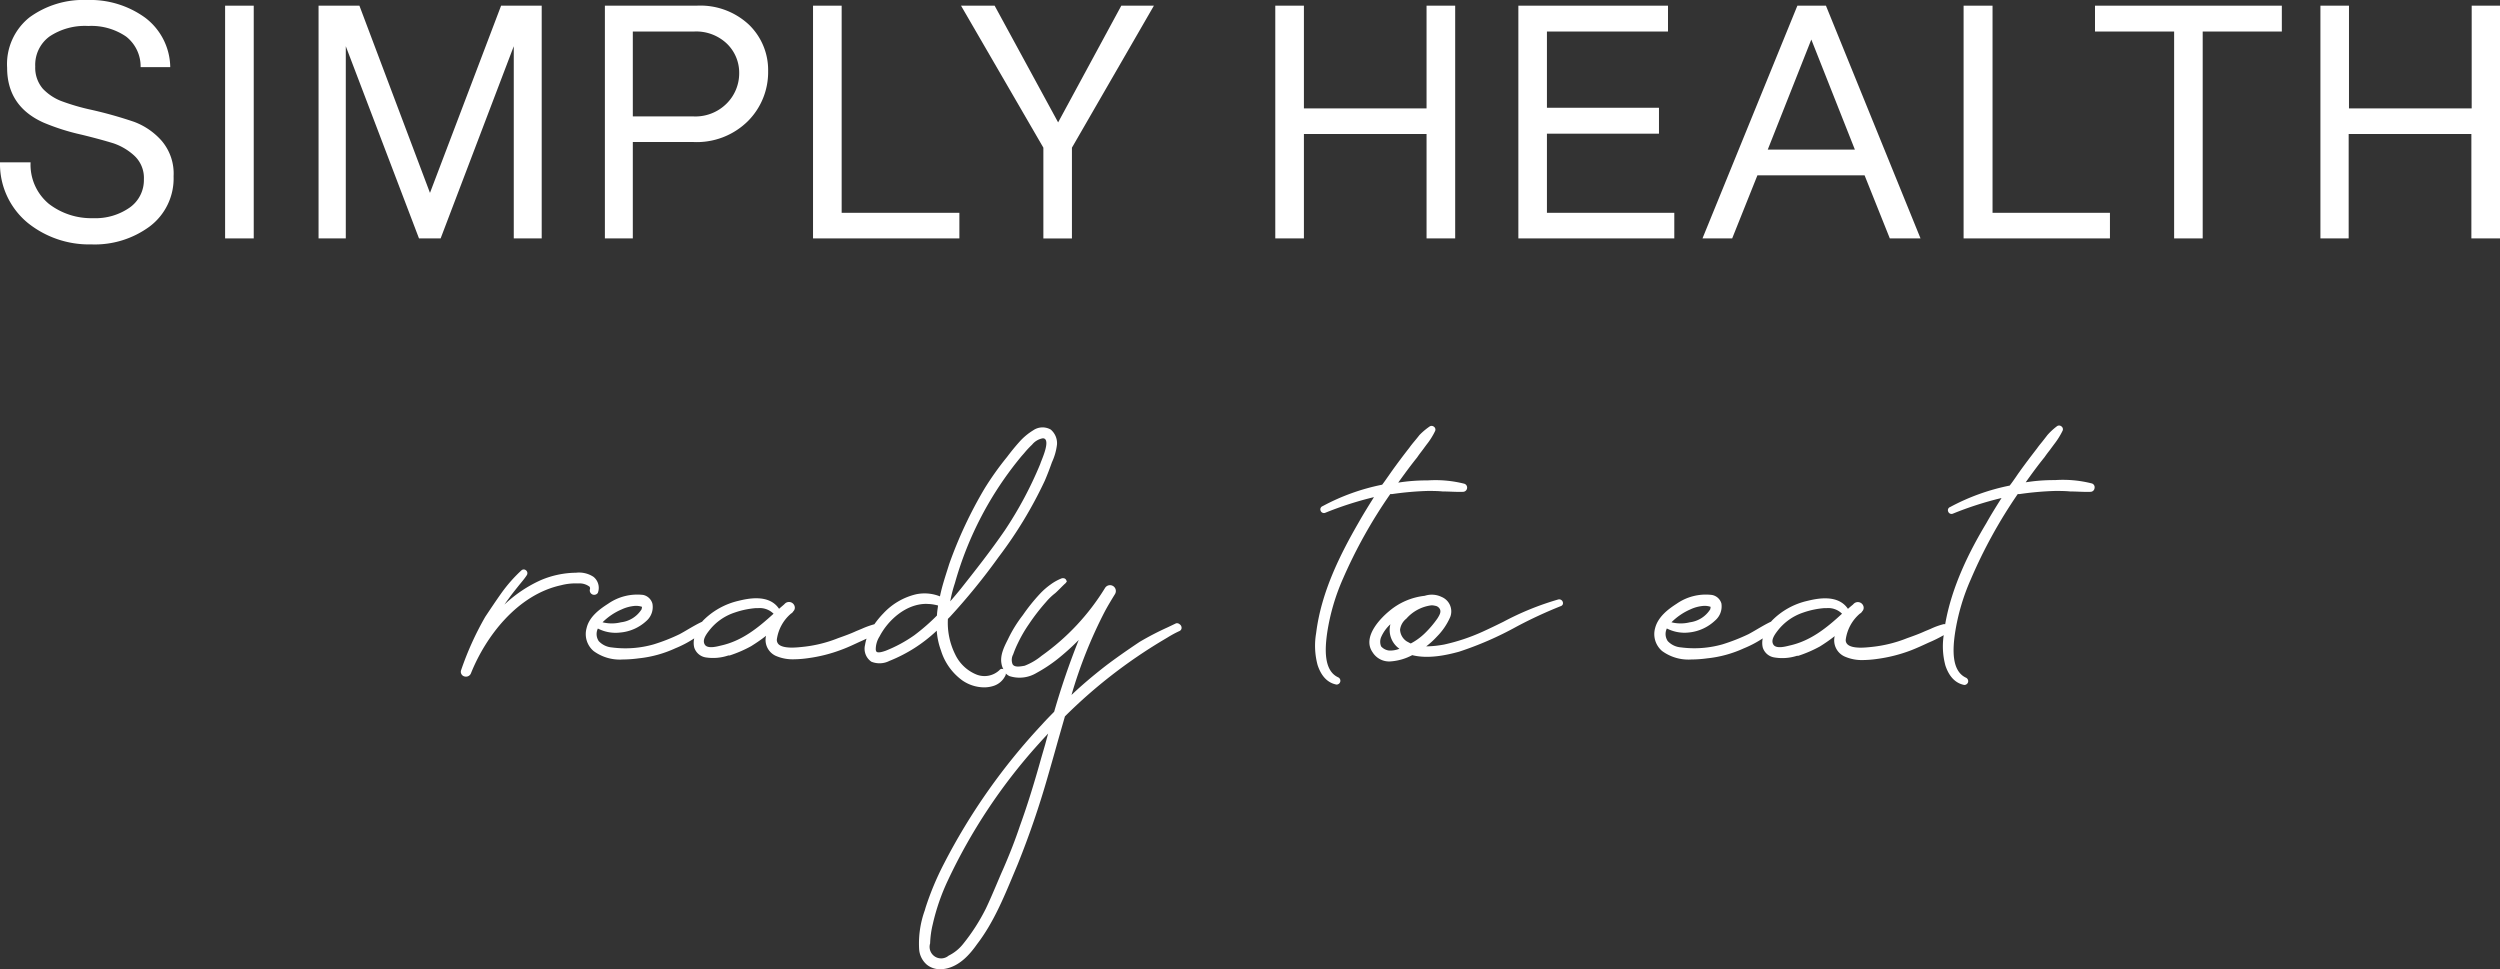
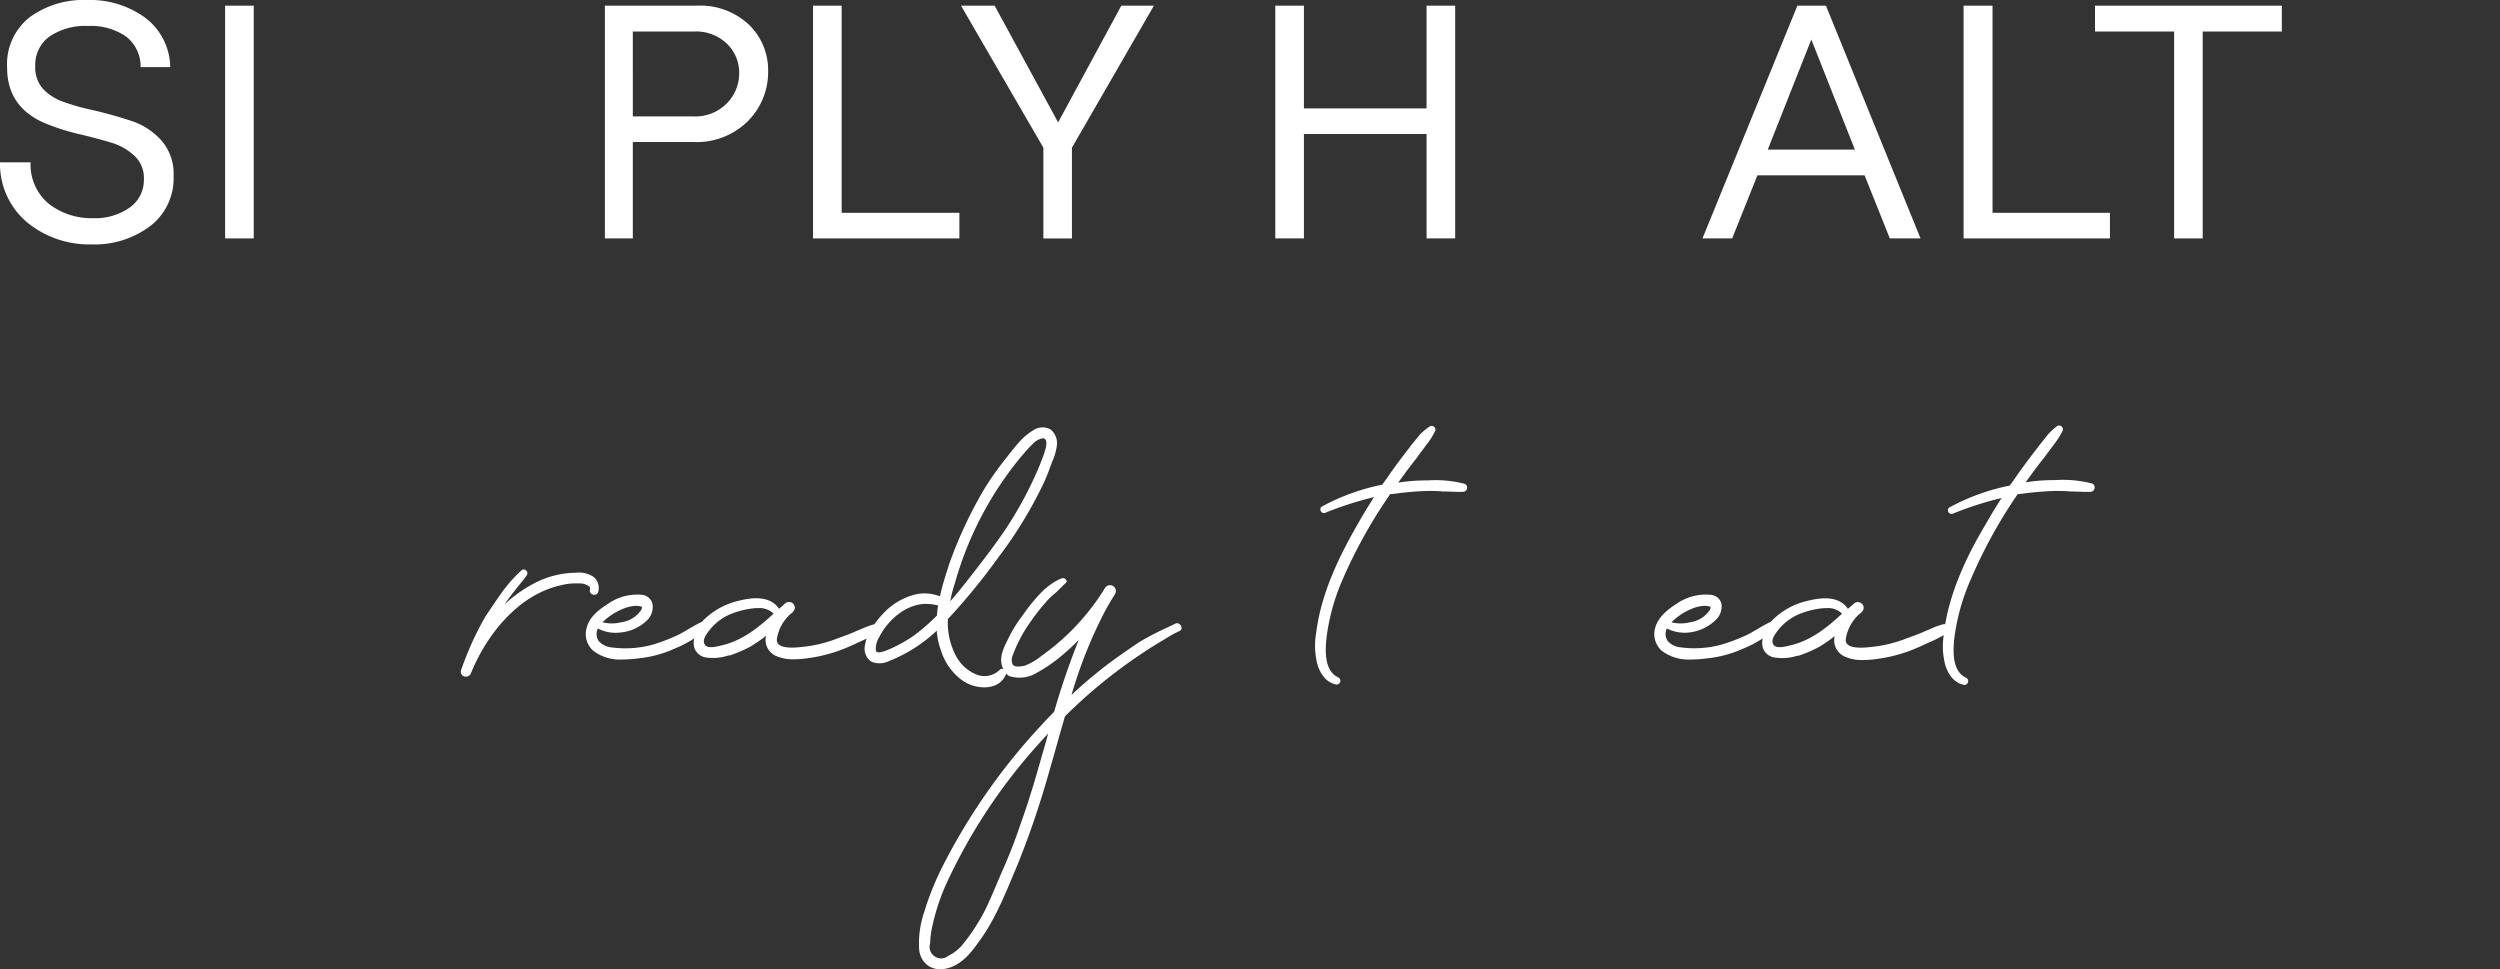
<svg xmlns="http://www.w3.org/2000/svg" id="Слой_1" data-name="Слой 1" viewBox="0 0 396.48 153.68">
  <rect x="0" y="0" width="396.48" height="153.68" fill="#333333" stroke="none" />
  <defs>
    <style>.cls-1{fill:#fff;}</style>
  </defs>
  <path class="cls-1" d="M93.56,93.44a.7.7,0,0,0,1.25.59l0,0a2.24,2.24,0,0,0-.69-2.55,4.17,4.17,0,0,0-2.77-.65A14.62,14.62,0,0,0,85.78,92,20.75,20.75,0,0,0,80,95.88c.25-.37.51-.73.78-1.09.42-.59.9-1.18,1.36-1.76s1-1.18,1.4-1.8a.58.58,0,0,0-.12-.78.54.54,0,0,0-.72,0,23.4,23.4,0,0,0-3.09,3.48c-.93,1.3-1.79,2.6-2.64,3.87a47.84,47.84,0,0,0-3.83,8.45.76.76,0,0,0,.43,1,.92.92,0,0,0,.33.06.83.83,0,0,0,.78-.51C77,101,82,94.33,89,92.81a9,9,0,0,1,2.67-.28,2.65,2.65,0,0,1,1.82.51A.45.45,0,0,1,93.56,93.44Z" />
  <path class="cls-1" d="M186.5,98.86l-1.32.63a46,46,0,0,0-4.45,2.31c-2,1.34-3.81,2.6-5.46,3.86-2.05,1.6-3.81,3.1-5.34,4.56A72.84,72.84,0,0,1,175.2,97c.49-.92,1.06-1.86,1.62-2.77a.91.91,0,0,0-1.56-1,36.68,36.68,0,0,1-10.08,10.78,9.7,9.7,0,0,1-2.68,1.57c-.85.16-1.65.26-1.92-.26a1.82,1.82,0,0,1,.1-1.53,15.8,15.8,0,0,1,.76-1.81,21.39,21.39,0,0,1,1.74-3,32.53,32.53,0,0,1,2.73-3.53,9.28,9.28,0,0,1,1.44-1.38c.29-.26.56-.53.83-.8s.52-.53.81-.78l.2-.26-.09-.23a.52.52,0,0,0-.51-.3l-.16,0a7.85,7.85,0,0,0-1.82,1,11.19,11.19,0,0,0-1.69,1.48,29.5,29.5,0,0,0-2.71,3.38,21,21,0,0,0-2.22,3.54l-.15.31c-.58,1.14-1.29,2.55-1,3.9a2.41,2.41,0,0,0,.3.83.64.64,0,0,0-.18-.06.49.49,0,0,0-.45.19,3.45,3.45,0,0,1-3.69.69,6.41,6.41,0,0,1-3.33-3.17,11.25,11.25,0,0,1-1.16-5.64l.33-.33a100.86,100.86,0,0,0,7.72-9.49,67.05,67.05,0,0,0,7.32-12.1c.4-.94.75-1.84,1.13-2.92a9.22,9.22,0,0,0,.8-2.81v0a2.83,2.83,0,0,0-1-2.38,2.61,2.61,0,0,0-2.78.13,9.61,9.61,0,0,0-2.14,1.78c-.7.78-1.34,1.56-2,2.44a47.33,47.33,0,0,0-3.56,5,67.83,67.83,0,0,0-5.62,12l-.15.48c-.48,1.52-1,3.08-1.31,4.63a6.56,6.56,0,0,0-3.84-.32,10.35,10.35,0,0,0-5.12,3A13.83,13.83,0,0,0,138.67,99a13.55,13.55,0,0,0-2,.72l-.87.36c-.9.42-1.9.78-2.87,1.12a20.73,20.73,0,0,1-5.84,1.41c-.69.07-2.81.31-3.6-.42a1,1,0,0,1-.29-.76,6.56,6.56,0,0,1,2.25-4.12.89.89,0,0,0,.36-.36.8.8,0,0,0,.23-.73.93.93,0,0,0-1.57-.48l-.15.15-.77.66c-1.6-2.4-5-1.61-6.45-1.26a11.58,11.58,0,0,0-5.63,3.16l-.12.15c-.76.35-1.49.78-2.2,1.19-.47.28-.93.55-1.38.79a28.87,28.87,0,0,1-4.1,1.61,16.31,16.31,0,0,1-6.62.49,3.21,3.21,0,0,1-2.09-1,2,2,0,0,1-.14-2,6.11,6.11,0,0,0,3.48.64,7,7,0,0,0,4.24-1.87,2.92,2.92,0,0,0,.93-2.71A1.94,1.94,0,0,0,102,94.35a8.09,8.09,0,0,0-5.56,1.4c-1.35.86-3,2.07-3.41,3.86a3.52,3.52,0,0,0,1.11,3.64,7,7,0,0,0,4.61,1.34,19.51,19.51,0,0,0,2.52-.18,18.37,18.37,0,0,0,5.82-1.59,17.51,17.51,0,0,0,2.81-1.45l.2-.13a3.08,3.08,0,0,0,0,1.45,2.29,2.29,0,0,0,1.82,1.57,7.59,7.59,0,0,0,3.59-.31l.21,0a19.63,19.63,0,0,0,3.4-1.47c.78-.49,1.55-1,2.37-1.65A2.78,2.78,0,0,0,123,104a6.7,6.7,0,0,0,2.88.56,17.36,17.36,0,0,0,2.2-.17,23.93,23.93,0,0,0,5.45-1.38c1-.37,1.93-.82,2.77-1.21.35-.15.74-.33,1.13-.52a6.54,6.54,0,0,0-.24,1,2.49,2.49,0,0,0,1,2.66,3.43,3.43,0,0,0,2.85-.12,23.64,23.64,0,0,0,7.52-4.8,11.33,11.33,0,0,0,.67,3.14,9.19,9.19,0,0,0,3.39,4.75,6.15,6.15,0,0,0,3.43,1.1,4.82,4.82,0,0,0,1.66-.28,3.12,3.12,0,0,0,1.72-1.56.52.52,0,0,0,.08-.36,2.37,2.37,0,0,0,.57.41,5.21,5.21,0,0,0,4.29-.49,23.62,23.62,0,0,0,3.31-2.18,37.85,37.85,0,0,0,3.14-2.8l.26-.26a119.39,119.39,0,0,0-3.9,11.39c-.61.62-1.29,1.31-1.91,2A97.88,97.88,0,0,0,149.69,137a45.25,45.25,0,0,0-2.92,7l-.1.36a15.5,15.5,0,0,0-.9,6.21A3.55,3.55,0,0,0,147,153a3.3,3.3,0,0,0,2.13.71,4.34,4.34,0,0,0,.71-.06c2.4-.4,4.07-2.43,5.11-3.91,2.54-3.31,4.18-7.24,5.75-11l.72-1.72a141.36,141.36,0,0,0,4.74-13.83c.46-1.59.92-3.2,1.37-4.81s.91-3.19,1.36-4.77a80.53,80.53,0,0,1,15.6-12.11l.72-.43a17,17,0,0,1,1.86-1h0a.55.55,0,0,0,.32-.48.67.67,0,0,0-.3-.58A.62.62,0,0,0,186.5,98.86Zm-35.8-3.49a21.09,21.09,0,0,1,.74-2.89A54.61,54.61,0,0,1,162,72.35l.44-.5a14.15,14.15,0,0,1,1.24-1.33,2.83,2.83,0,0,1,1.65-1,.57.57,0,0,1,.18,0h0a.48.48,0,0,1,.34.26c.35.69-.34,2.42-.67,3.25-.09.23-.17.43-.2.54a60.66,60.66,0,0,1-5.61,10.52c-2.27,3.31-4.73,6.42-7,9.29C151.82,94.06,151.27,94.71,150.7,95.37Zm-3.19.43a7.64,7.64,0,0,1,1.26.23l-.06.45a11.31,11.31,0,0,0-.12,1.14,32.31,32.31,0,0,1-3.58,3.12,21.71,21.71,0,0,1-4.57,2.47c-.35.12-1.09.37-1.39.18,0,0-.13-.08-.16-.35a3.79,3.79,0,0,1,.6-2.1c1.33-2.57,4.17-5.17,7.41-5.17Zm-33.22,6.59c-.67.17-2.07.52-2.5-.14s.07-1.47.64-2.2a8.45,8.45,0,0,1,4.11-2.91,13.43,13.43,0,0,1,3.37-.7h.37a3.12,3.12,0,0,1,2.4.89C120.19,99.6,117.65,101.66,114.29,102.39ZM98.63,96.63a6.12,6.12,0,0,1,2.05-.54,2.89,2.89,0,0,1,1.14.15s0,.1-.07.39a4.47,4.47,0,0,1-3.27,2.06,6,6,0,0,1-2.92,0A9.63,9.63,0,0,1,98.63,96.63Zm67.6,19.7c-.17.59-.32,1.18-.48,1.76l-.6,2.06c-1,3.58-2.11,7.28-3.41,10.86-.69,2.06-1.53,4.25-2.67,6.87-.34.76-.67,1.54-1,2.32-.55,1.29-1.12,2.64-1.73,3.91a30.88,30.88,0,0,1-3.62,5.62,6.69,6.69,0,0,1-2.28,1.83,1.83,1.83,0,0,1-2.93-1.94,14.72,14.72,0,0,1,.42-3.05,33.72,33.72,0,0,1,2.37-6.89A88.35,88.35,0,0,1,164.7,118l.63-.7Z" />
  <path class="cls-1" d="M213,91.74a77.78,77.78,0,0,1,7.49-13.39h.07l.27,0a49.11,49.11,0,0,1,5.59-.49c.78,0,1.57,0,2.36.08,1.06,0,2.16.1,3.22.06a.66.66,0,0,0,.67-.6.64.64,0,0,0-.5-.7,18.59,18.59,0,0,0-5.75-.51,28.51,28.51,0,0,0-4.67.35l0,0c1-1.4,2-2.76,3-4,.24-.36.49-.69.73-1l.74-1a11.27,11.27,0,0,0,1.38-2.19.55.55,0,0,0-.2-.68.57.57,0,0,0-.72,0A10.49,10.49,0,0,0,225.11,69c-.24.31-.5.63-.76.94s-.54.65-.79,1c-.9,1.16-1.86,2.42-2.83,3.78l-.61.87c-.31.44-.6.87-.92,1.28a33.84,33.84,0,0,0-9.44,3.4.54.54,0,0,0-.33.7.56.56,0,0,0,.73.36,54.62,54.62,0,0,1,7.74-2.49c-.81,1.3-1.64,2.62-2.42,4-2.88,5-5.94,11-6.75,17.56a11.79,11.79,0,0,0,.23,5.07c.58,1.76,1.58,2.83,3,3.1a.62.62,0,0,0,.59-.44.6.6,0,0,0-.3-.7c-2.36-1.06-2.13-4.58-1.76-7.14A33.65,33.65,0,0,1,213,91.74Z" />
-   <path class="cls-1" d="M247.13,95.07a45.05,45.05,0,0,0-8.71,3.54c-1.11.55-2.23,1.09-3.35,1.6a30.87,30.87,0,0,1-6,2,16.4,16.4,0,0,1-2.89.3,13,13,0,0,0,1.74-1.59A10.08,10.08,0,0,0,230,97.84a2.48,2.48,0,0,0-1.37-3.17,3.58,3.58,0,0,0-2.68-.18,10.49,10.49,0,0,0-5.64,2.43c-1.07.88-4.41,4-2.62,6.54a3.09,3.09,0,0,0,2.76,1.44,8.57,8.57,0,0,0,3.52-1c2.53.64,5.43,0,7.41-.54a53,53,0,0,0,9.17-4,70.58,70.58,0,0,1,6.94-3.22.55.55,0,0,0,.35-.28.58.58,0,0,0,0-.41A.6.6,0,0,0,247.13,95.07Zm-25.19,7.82a4,4,0,0,1-1.64.28,2,2,0,0,1-1.26-.65,1.89,1.89,0,0,1,0-1.48A6,6,0,0,1,220.51,99,3.61,3.61,0,0,0,221.94,102.89Zm1.47-1a1.76,1.76,0,0,0-.26-.14,2.33,2.33,0,0,1-1.11-1.9,2.67,2.67,0,0,1,1-1.74A6.36,6.36,0,0,1,227,96a2.27,2.27,0,0,1,.59.07h0a1,1,0,0,1,.78.57c.17.38,0,.79-.33,1.32l-.06.1a16.43,16.43,0,0,1-2,2.36,9.75,9.75,0,0,1-2.24,1.63A2.26,2.26,0,0,1,223.41,101.88Z" />
  <path class="cls-1" d="M331.67,76.65a18.53,18.53,0,0,0-5.75-.51,28.39,28.39,0,0,0-4.66.35l0,0c1-1.41,2-2.77,3-4,.25-.36.49-.69.74-1l.74-1a12.14,12.14,0,0,0,1.38-2.2.56.56,0,0,0-.21-.68.57.57,0,0,0-.71,0A10,10,0,0,0,324.7,69l-.06.08q-.37.48-.78,1c-.26.32-.53.64-.78,1-.89,1.16-1.86,2.42-2.83,3.78-.21.29-.41.59-.61.88s-.6.87-.92,1.27a34,34,0,0,0-9.44,3.4.53.53,0,0,0-.32.7.56.56,0,0,0,.73.36,53.81,53.81,0,0,1,7.74-2.49c-.82,1.3-1.65,2.62-2.42,4C312.33,87.45,309.53,93,308.49,99a.62.62,0,0,0-.3,0,11.41,11.41,0,0,0-2,.73l-.87.36c-.91.42-1.9.78-2.87,1.12a20.89,20.89,0,0,1-5.84,1.41c-.7.07-2.82.31-3.6-.42a.92.92,0,0,1-.29-.76,6.55,6.55,0,0,1,2.24-4.12.92.92,0,0,0,.37-.36.82.82,0,0,0,.22-.73.93.93,0,0,0-1.57-.47l-.15.15c-.26.21-.52.43-.76.65-1.61-2.4-5-1.61-6.46-1.26A11.42,11.42,0,0,0,281,98.44l-.13.15c-.75.35-1.48.78-2.2,1.2-.46.27-.92.54-1.37.78a30.64,30.64,0,0,1-4.1,1.61,16.34,16.34,0,0,1-6.62.49,3.19,3.19,0,0,1-2.09-1,2,2,0,0,1-.14-2,6.15,6.15,0,0,0,3.47.64A7.06,7.06,0,0,0,272,98.41,2.94,2.94,0,0,0,273,95.7a1.91,1.91,0,0,0-1.53-1.35,8.1,8.1,0,0,0-5.57,1.4c-1.34.86-2.95,2.07-3.41,3.86a3.52,3.52,0,0,0,1.11,3.64,7.07,7.07,0,0,0,4.61,1.34,19.25,19.25,0,0,0,2.52-.18,18.43,18.43,0,0,0,5.83-1.59,17,17,0,0,0,2.8-1.45l.2-.13a3.2,3.2,0,0,0,0,1.45,2.28,2.28,0,0,0,1.81,1.57A7.63,7.63,0,0,0,285,104l.21,0a20,20,0,0,0,3.4-1.47c.77-.48,1.54-1,2.36-1.65a2.81,2.81,0,0,0,1.58,3.24,6.75,6.75,0,0,0,2.89.56,17.34,17.34,0,0,0,2.19-.17,23.87,23.87,0,0,0,5.46-1.38c.95-.37,1.92-.82,2.76-1.21a21.4,21.4,0,0,0,2.41-1.19,11.68,11.68,0,0,0,.26,4.8c.58,1.76,1.59,2.83,3,3.1a.63.63,0,0,0,.6-.44.62.62,0,0,0-.3-.7c-2.36-1.06-2.14-4.58-1.76-7.14a33.61,33.61,0,0,1,2.51-8.51A77.78,77.78,0,0,1,320,78.35h.07l.27,0a49.11,49.11,0,0,1,5.59-.49c.78,0,1.57,0,2.37.08,1.06,0,2.15.1,3.22.06a.65.65,0,0,0,.66-.6A.63.63,0,0,0,331.67,76.65Zm-47.91,25.74c-.67.17-2.06.52-2.5-.14s.08-1.47.64-2.2A8.53,8.53,0,0,1,286,97.14a13.27,13.27,0,0,1,3.36-.7h.37a3.09,3.09,0,0,1,2.4.89C289.67,99.6,287.12,101.66,283.76,102.39Zm-15.65-5.76a6,6,0,0,1,2.05-.54,2.84,2.84,0,0,1,1.13.15s0,.11-.06.39A4.49,4.49,0,0,1,268,98.69a6,6,0,0,1-2.92,0A9.68,9.68,0,0,1,268.11,96.63Z" />
  <path class="cls-1" d="M14.5,38.76A15.52,15.52,0,0,1,4.38,35.33,12.11,12.11,0,0,1,0,25.74H4.85a8.07,8.07,0,0,0,2.9,6.59,11,11,0,0,0,7,2.27,9.47,9.47,0,0,0,5.83-1.69,5.33,5.33,0,0,0,2.24-4.48,4.8,4.8,0,0,0-1.53-3.75A9.35,9.35,0,0,0,18,22.73c-1.37-.42-3.05-.88-5.06-1.37a35.14,35.14,0,0,1-6-1.9q-5.8-2.58-5.81-8.7a9.49,9.49,0,0,1,3.54-8A14.5,14.5,0,0,1,13.81,0,14.87,14.87,0,0,1,23,2.79,10,10,0,0,1,27,10.65H22.3A6,6,0,0,0,20,5.8a9.74,9.74,0,0,0-6-1.68A10.11,10.11,0,0,0,7.86,5.78a5.57,5.57,0,0,0-2.27,4.77A5.11,5.11,0,0,0,6.8,14.08,8.1,8.1,0,0,0,9.65,16a34.62,34.62,0,0,0,4.91,1.43,66.69,66.69,0,0,1,6.7,1.89,10.9,10.9,0,0,1,4.37,3,8,8,0,0,1,1.9,5.64,9.53,9.53,0,0,1-3.77,7.94A14.66,14.66,0,0,1,14.5,38.76Z" />
  <path class="cls-1" d="M40.24.9V37.81H35.7V.9Z" />
-   <path class="cls-1" d="M85.91.9V37.81H81.48V7.33L69.88,37.81H66.45L54.84,7.33V37.81H50.52V.9H57L68.19,30.59,79.47.9Z" />
  <path class="cls-1" d="M121.82,11.29a11,11,0,0,1-3.19,7.9,11.51,11.51,0,0,1-8.73,3.33h-9.54V37.81H95.93V.9h14.56a11.28,11.28,0,0,1,8.27,3A10,10,0,0,1,121.82,11.29Zm-6.59,5.14a6.76,6.76,0,0,0,2-4.83,6.39,6.39,0,0,0-2-4.72A7.05,7.05,0,0,0,110.06,5h-9.7V18.46h9.54A7,7,0,0,0,115.23,16.43Z" />
  <path class="cls-1" d="M152.15,33.75v4.06H128.94V.9h4.54V33.75Z" />
  <path class="cls-1" d="M177.83.9H183L170,23.42v14.4h-4.53V23.42L152.41.9h5.33l10.07,18.51Z" />
  <path class="cls-1" d="M230.78.9V37.81h-4.54V21.25H206.79V37.81h-4.54V.9h4.54V17.19h19.45V.9Z" />
-   <path class="cls-1" d="M265.53,37.81H240.8V.9h23.73V5h-19.2V17.09H263.1V21.2H245.33V33.75h20.2v4.06Z" />
  <path class="cls-1" d="M299.71,37.81l-4-10h-17l-4,10H270L285.05.9h4.53l15,36.91ZM280.35,23.73h13.82L287.26,6.27Z" />
  <path class="cls-1" d="M334.62,33.75v4.06H311.41V.9H316V33.75Z" />
  <path class="cls-1" d="M361.88.9V5H349.33V37.81H344.8V5H332.25V.9Z" />
-   <path class="cls-1" d="M396.48.9V37.81h-4.54V21.25H372.48V37.81H368V.9h4.53V17.19h19.46V.9Z" />
</svg>